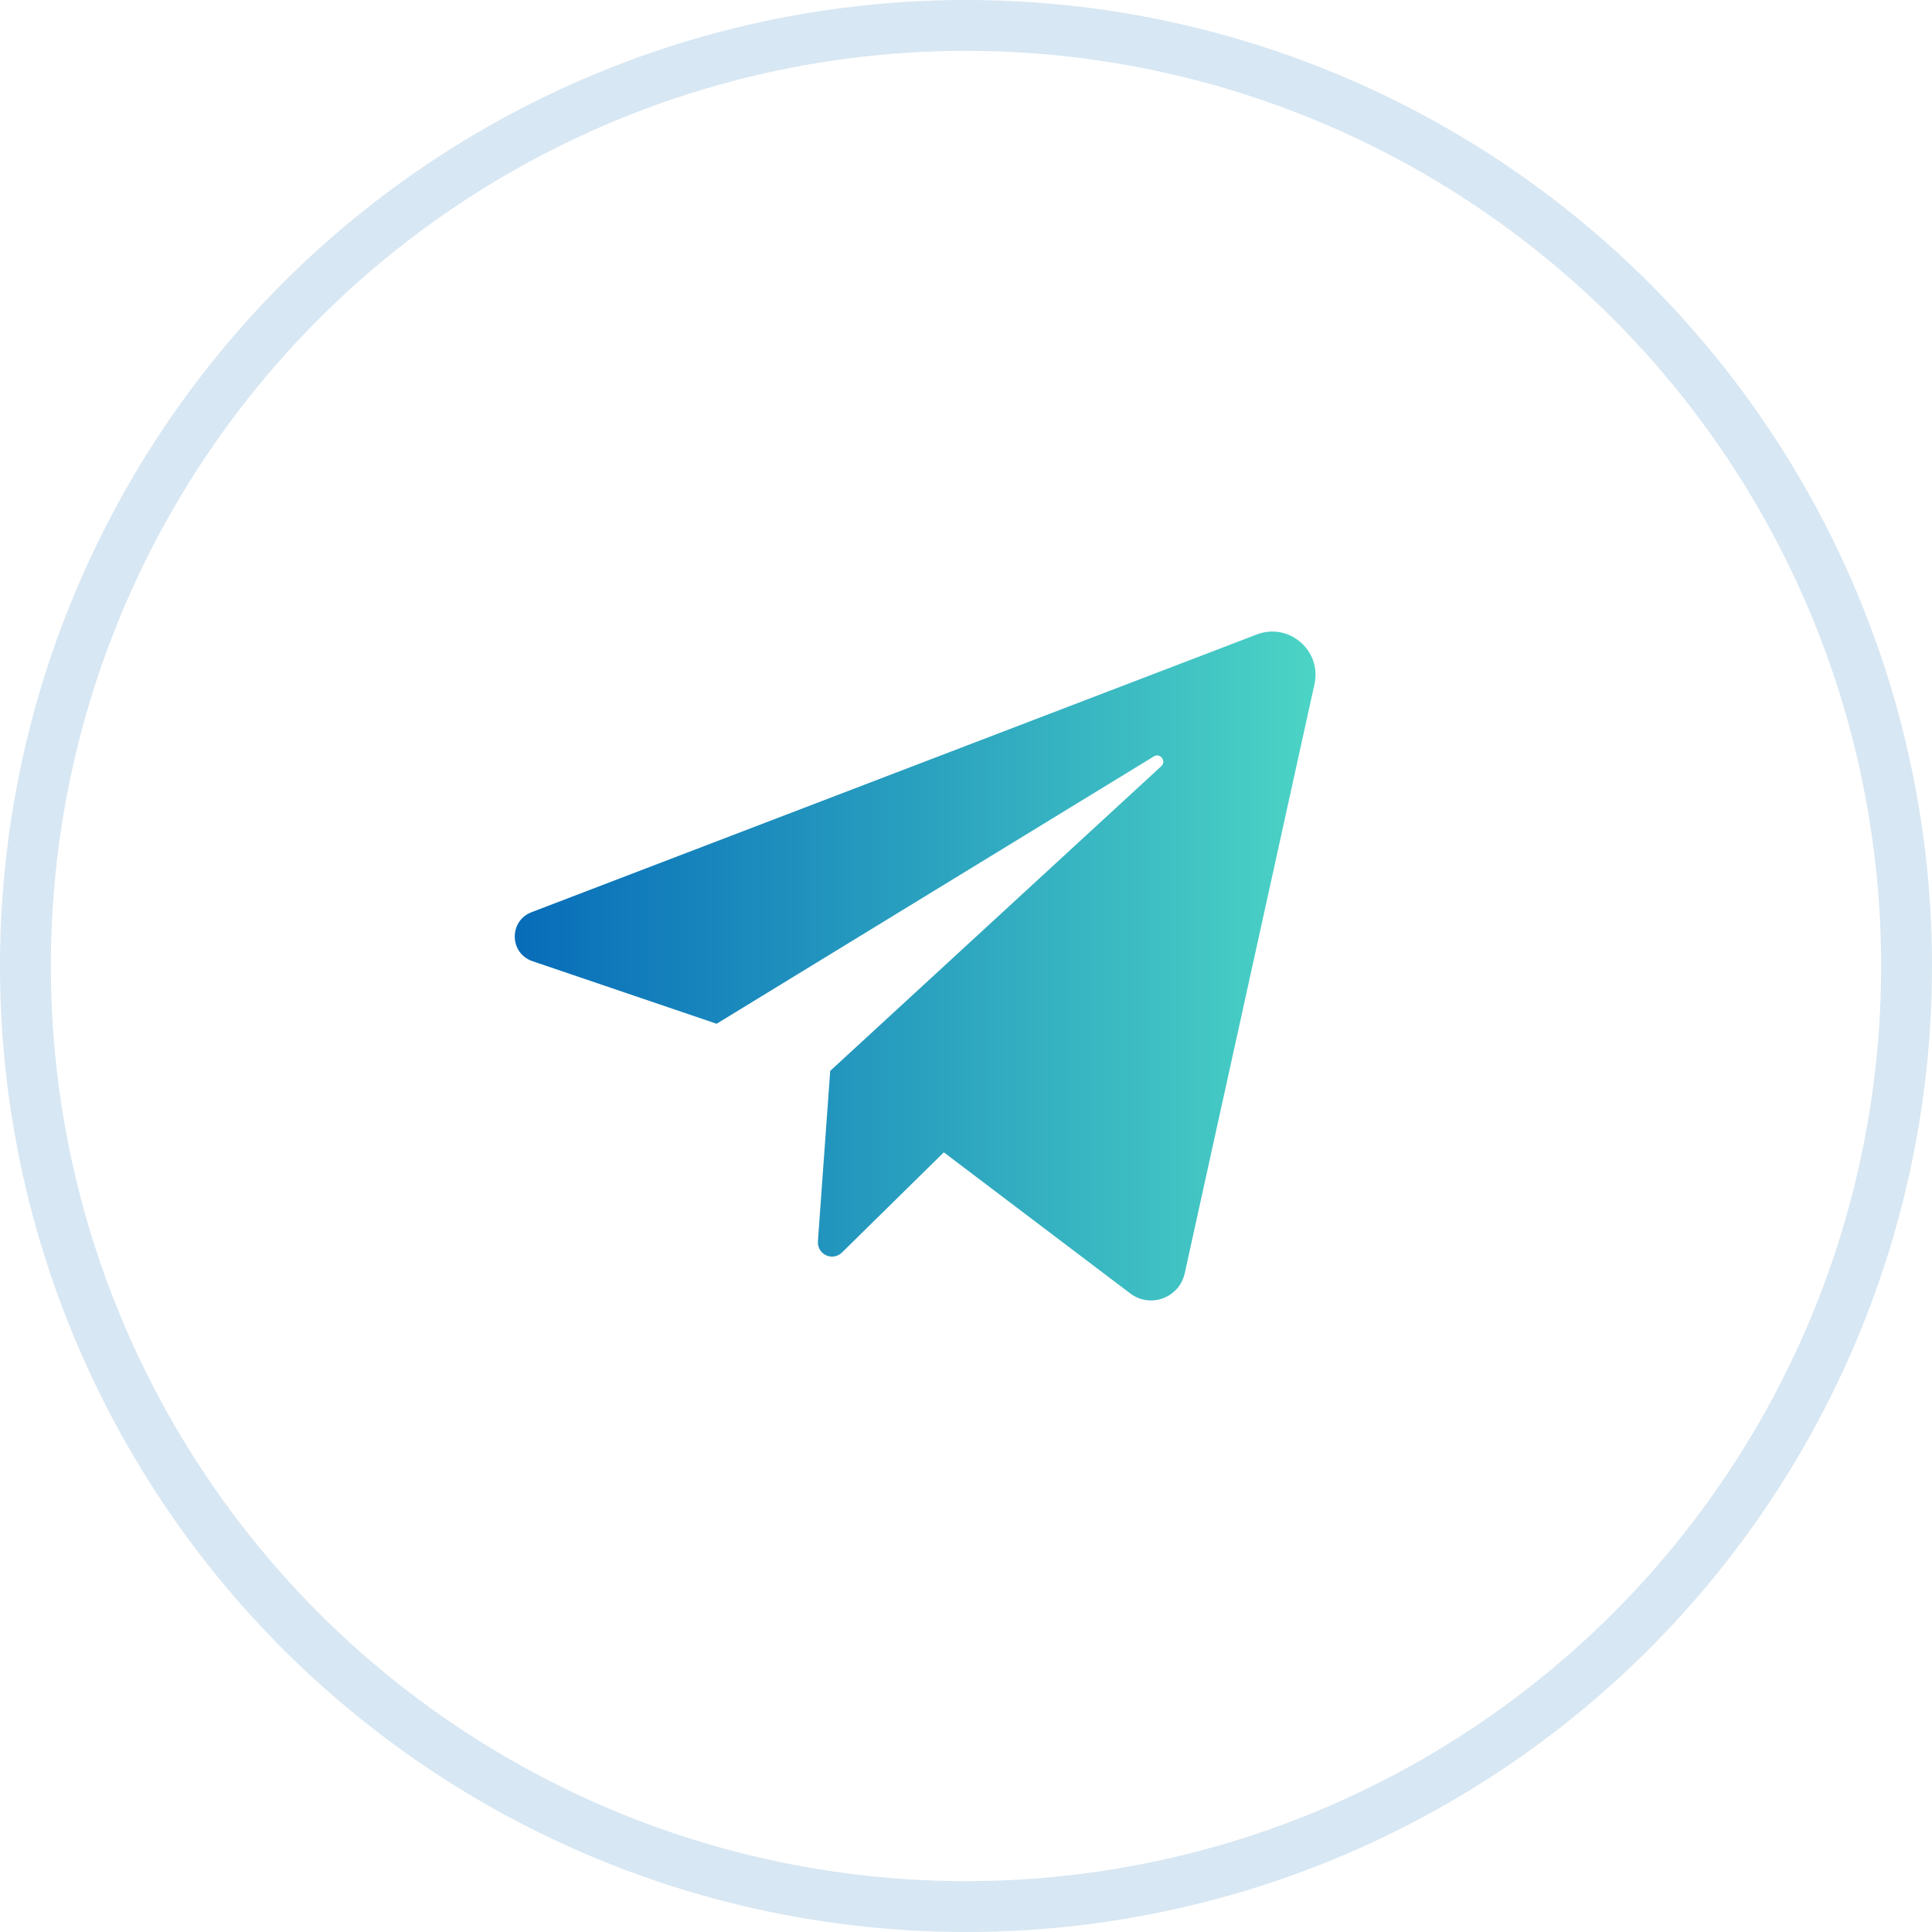
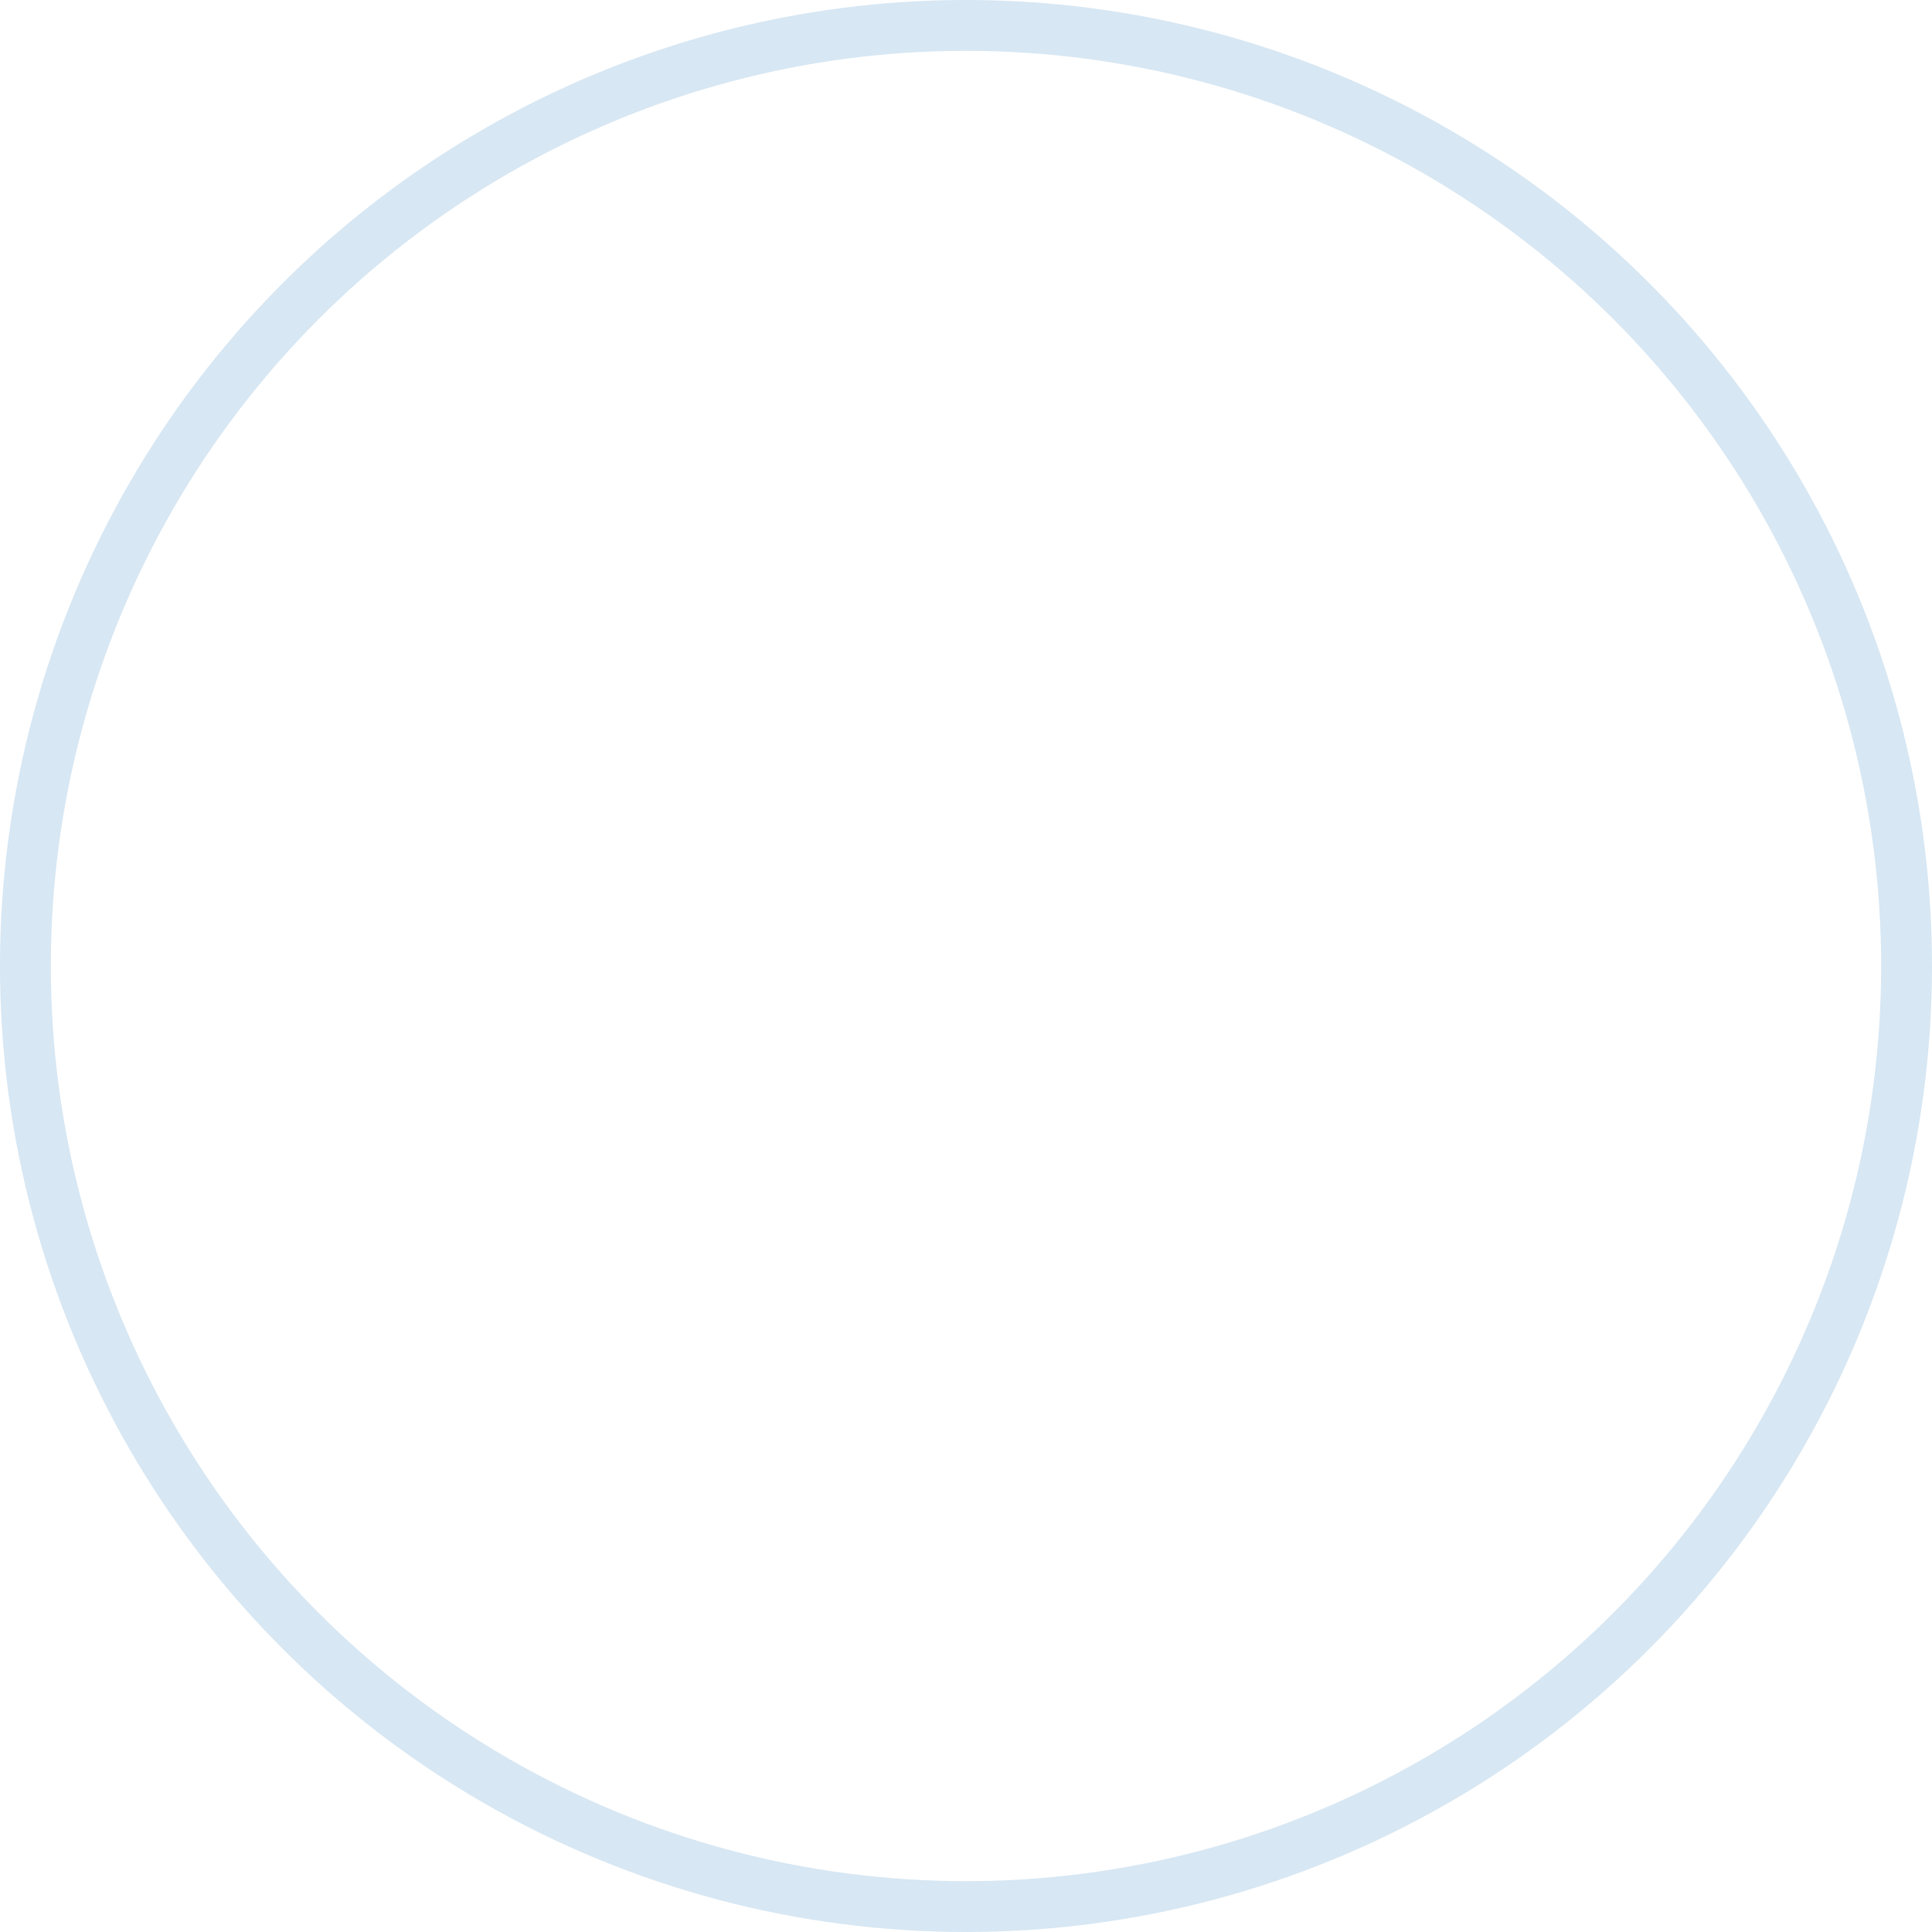
<svg xmlns="http://www.w3.org/2000/svg" width="38" height="38" viewBox="0 0 38 38" fill="none">
  <circle cx="19" cy="19" r="18.5" stroke="#D7E7F3" />
-   <path d="M10.472 18.905L14.095 20.136L22.696 14.877C22.821 14.802 22.948 14.971 22.841 15.07L16.329 21.063L16.087 24.419C16.084 24.475 16.097 24.531 16.125 24.579C16.154 24.628 16.197 24.666 16.248 24.69C16.299 24.714 16.356 24.721 16.412 24.712C16.467 24.702 16.519 24.676 16.559 24.637L18.564 22.665L22.229 25.439C22.624 25.739 23.196 25.528 23.302 25.044L25.854 13.457C26 12.796 25.352 12.238 24.72 12.479L10.454 17.942C10.006 18.114 10.019 18.751 10.472 18.905Z" fill="url(#paint0_linear_43_16)" />
  <defs>
    <linearGradient id="paint0_linear_43_16" x1="10.125" y1="18.847" x2="25.875" y2="18.847" gradientUnits="userSpaceOnUse">
      <stop stop-color="#076CB9" />
      <stop offset="1" stop-color="#4CD4C5" />
    </linearGradient>
  </defs>
</svg>